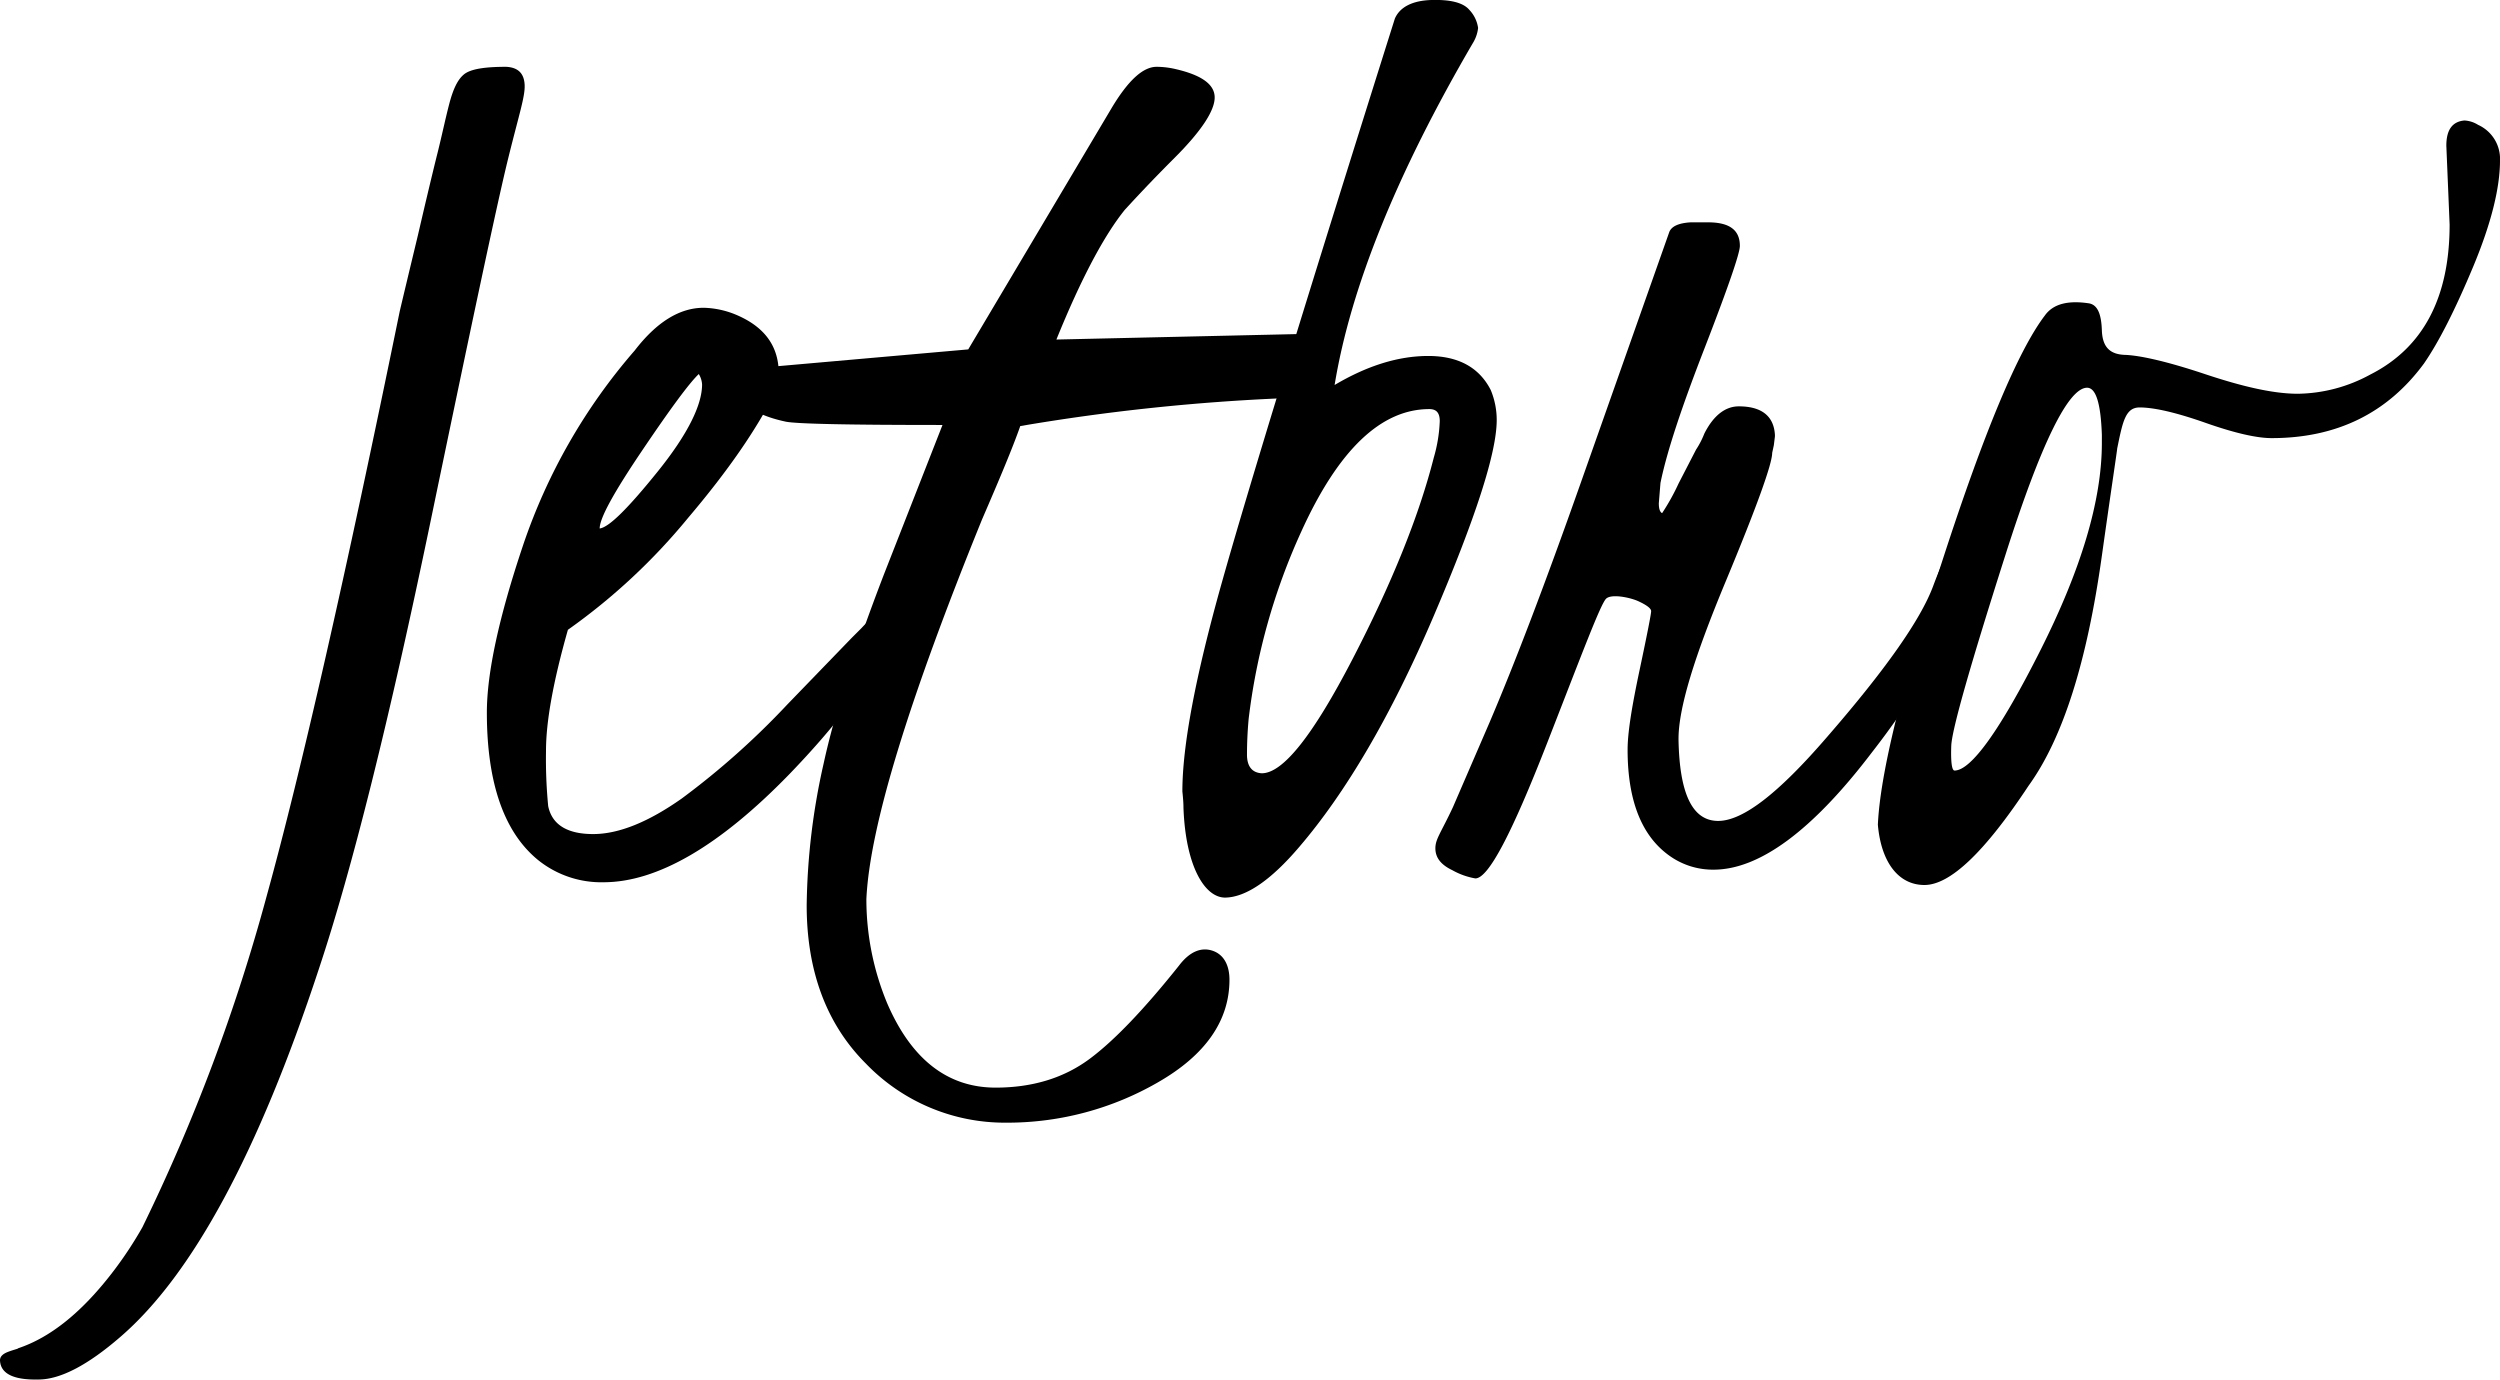
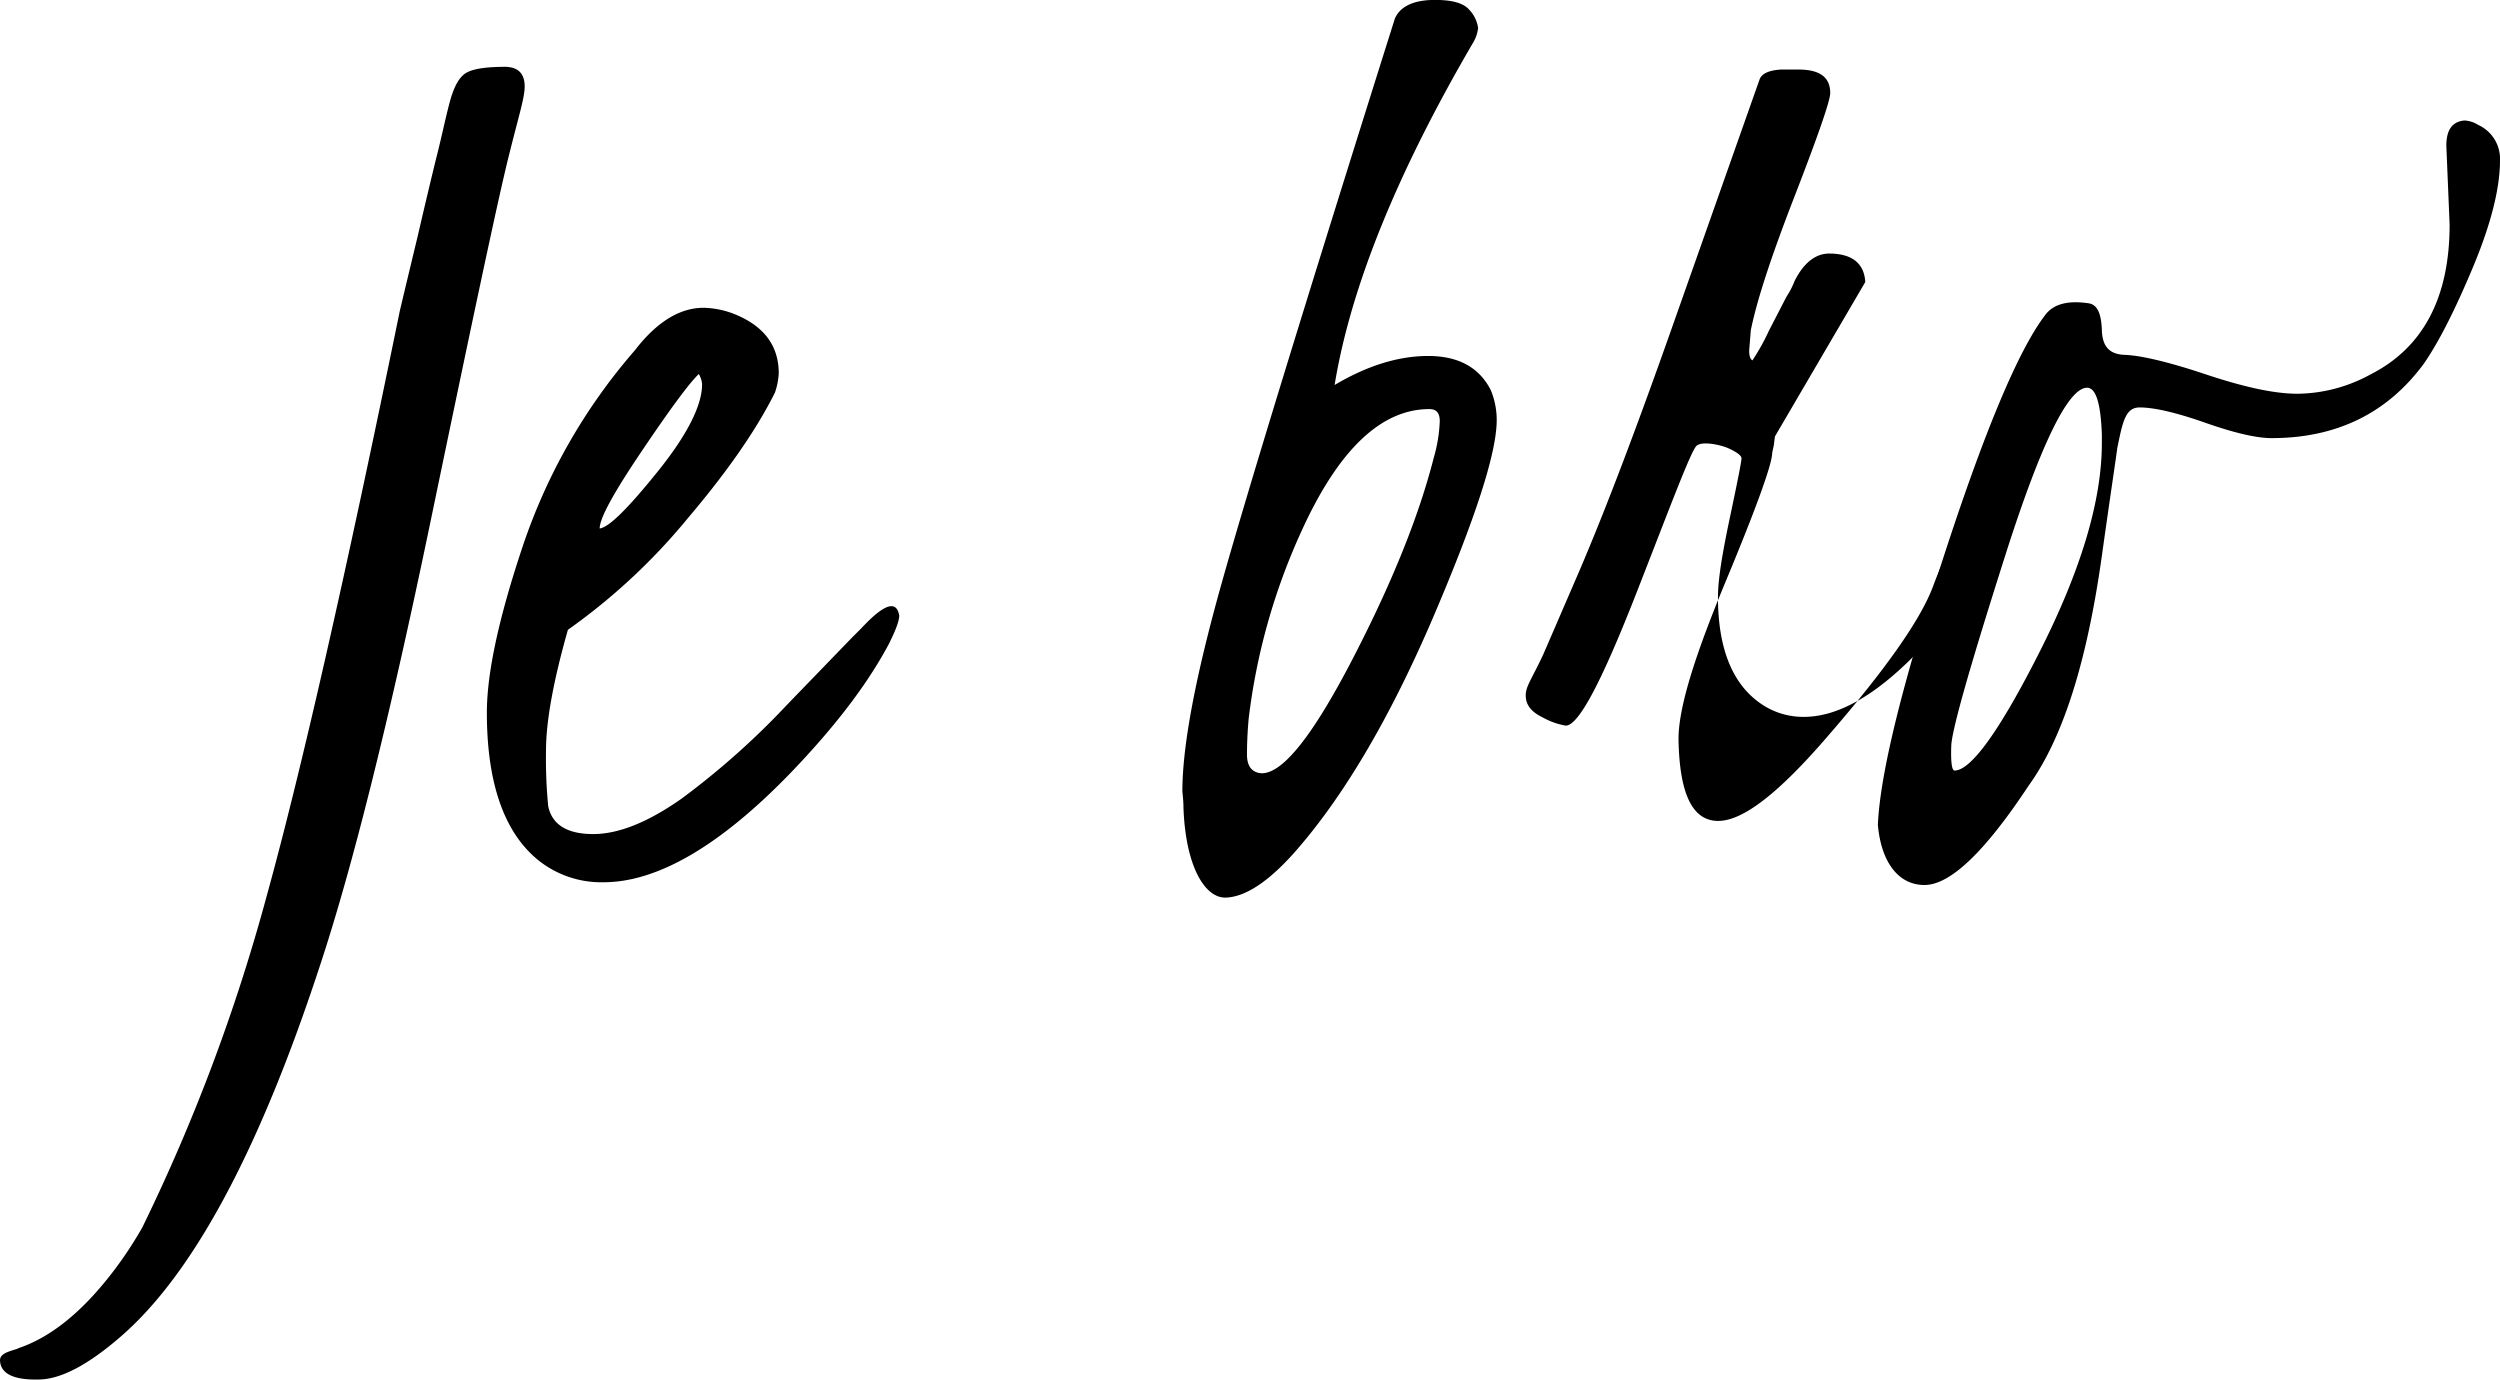
<svg xmlns="http://www.w3.org/2000/svg" class="logo home-logo" viewBox="0 0 456.5 251.9">
  <title>Jetbro logo</title>
  <g id="626d9a6d-1890-4396-889a-e9dcca76b358" data-name="Layer 2">
    <g id="41aab961-f6e2-404b-9b49-b7bacb3d8bd6" data-name="Layer 1">
      <path fill="#000" d="M58.2,177Q41.7,227.1,22,244.1q-9,7.8-15,7.8c-4.6.1-6.9-1.1-7-3.5,0-.7.5-1.2,1.6-1.6s1.7-.5,1.7-.6c6-2,11.8-6.7,17.5-14.2a71.4,71.4,0,0,0,5.2-7.9,339.8,339.8,0,0,0,22.7-60.5q9.4-34,24.3-106.8.8-3.4,3.3-13.8c1.6-6.9,2.8-11.9,3.6-15.1s1.4-6.1,2.1-8.8,1.5-4.5,2.7-5.5,3.8-1.4,7.7-1.4c2.2.1,3.3,1.2,3.4,3.3s-1,5.3-3,13.4S86.1,59.2,78.6,95.3,64.3,158.7,58.2,177Z" />
      <path fill="#000" d="M157.3,114.7c4.1-4.4,6.4-5.2,6.9-2.3,0,1-.7,2.8-1.9,5.2-4,7.5-10,15.3-18.1,23.7-12.8,13.2-24.2,19.8-34,19.8a18.4,18.4,0,0,1-12-4.1c-6.2-5.1-9.3-14.1-9.3-26.9,0-7.2,2.2-17.4,6.6-30.5A105.7,105.7,0,0,1,115.9,64q6-7.8,12.6-7.8a16.3,16.3,0,0,1,6.2,1.4c5,2.2,7.5,5.7,7.5,10.6a13,13,0,0,1-.7,3.5c-3.3,6.6-8.5,14.2-15.8,22.8a111.9,111.9,0,0,1-22,20.5c-2.7,9.5-4,16.8-4,22.1a89.6,89.6,0,0,0,.4,10.1c.7,3.4,3.5,5.1,8.2,5.1s10.1-2.2,16.2-6.5a143.4,143.4,0,0,0,19.3-17.2l11.7-12.1ZM109.5,96.5c1.7-.2,5.2-3.7,10.6-10.4s8.1-12.1,8.1-15.9a4.1,4.1,0,0,0-.6-1.9c-1.7,1.6-5.1,6.2-10.3,13.9S109.5,94.6,109.5,96.5Z" />
-       <path fill="#000" d="M192.9,62,237,61q1.4,0,3,2.4a13.2,13.2,0,0,1,1.7,6.5c-.1,1.8-2.4,2.7-7,2.8a379,379,0,0,0-48.4,5.1c-1.4,4-3.8,9.7-7,17.1-13.4,33-20.5,56.1-21.1,69.3a49.6,49.6,0,0,0,3.8,19c4.4,10.2,11,15.4,19.8,15.4,6.8,0,12.5-1.8,17.1-5.2s10.1-9.2,16.4-17.1c1.9-2.5,4-3.4,6.1-2.7s3.1,2.7,3.1,5.3c0,7.4-4.3,13.7-13,18.7a55,55,0,0,1-27.7,7.4,35.2,35.2,0,0,1-25.7-10.8c-7.2-7.2-10.8-16.9-10.8-28.9a123.2,123.2,0,0,1,3.1-25.9c2-9.2,5.7-20.7,11-34.5l10.7-27.3c-17.1,0-26.6-.2-28.6-.6-6.1-1.3-9.1-3.7-9.2-7.4.1-1.2,1-1.9,2.8-2.3l39.7-3.5L203,19.7c3-5,5.7-7.5,8.2-7.5a15.5,15.5,0,0,1,3.4.4c4.8,1.1,7.2,2.8,7.2,5.2s-2.4,6.1-7.3,11-7.9,8.2-9.1,9.5C201.6,43,197.4,50.9,192.9,62Z" />
      <path fill="#000" d="M254.7,3.4c.9-2.1,3.2-3.3,6.7-3.4s5.8.5,6.9,1.8a6,6,0,0,1,1.6,3.3,6.6,6.6,0,0,1-.8,2.5c-14.1,24.1-22.5,45-25.4,62.7,5.9-3.5,11.6-5.3,17.1-5.3s9.3,2.1,11.4,6.2a14.2,14.2,0,0,1,1.1,5.5c0,6-3.9,18-11.6,36s-16,32.1-24.5,42c-5.2,6.1-9.7,9.1-13.4,9.2s-7.3-5.5-7.7-16.4c0-1-.1-2-.2-3q0-12.5,7.2-38.1T254.7,3.4ZM228,131.3c-.2,2.2-.3,4.4-.3,6.5s.9,3.3,2.7,3.4c3.9,0,9.4-7,16.6-20.9s12.1-26.1,14.8-36.7a27.3,27.3,0,0,0,1.1-6.7c0-1.5-.6-2.2-1.9-2.2-8.8,0-16.6,7.4-23.4,22.4A114.9,114.9,0,0,0,228,131.3Z" />
-       <path fill="#000" d="M324.1,79.7l-.2,1.6-.3,1.4c0,2-2.8,9.8-8.5,23.5s-8.7,23.3-8.6,29c.2,9.7,2.5,14.6,7.1,14.7s11.2-5.1,20-15.3c10.6-12.2,17.1-21.4,19.4-27.6s4.2-9.1,5.5-9.1,1.6,1.2,1.7,3.4a13,13,0,0,1-.7,4.9l-1.2,3.3q-5.2,13.4-16.5,27.9c-10.8,14.2-20.5,21.4-28.9,21.4a13.6,13.6,0,0,1-7.4-2.1c-5.5-3.5-8.3-10.1-8.3-19.8,0-3.2.8-8,2.2-14.6s2.1-10.2,2.1-10.7-.8-1.1-2.3-1.8-4.9-1.4-5.9-.5-4.4,10-10.8,26.4-10.7,24.7-13.1,24.7a13.1,13.1,0,0,1-4.2-1.5c-2.1-1-3.1-2.3-3.1-4s1-2.8,3.2-7.5l6.7-15.5q7-16.4,16.6-43.6l16.2-45.9q.6-1.6,3.9-1.8h3.2c3.9,0,5.8,1.4,5.8,4.3q0,2-6.3,18.3c-4.2,10.8-7,19.1-8.2,25l-.3,3.7q0,1.5.6,1.8a40,40,0,0,0,3-5.4l3.2-6.2a15.4,15.4,0,0,0,1.5-2.9c1.7-3.4,3.9-5,6.3-5,4.2,0,6.4,1.8,6.6,5.2Z" />
+       <path fill="#000" d="M324.1,79.7l-.2,1.6-.3,1.4c0,2-2.8,9.8-8.5,23.5s-8.7,23.3-8.6,29c.2,9.7,2.5,14.6,7.1,14.7s11.2-5.1,20-15.3c10.6-12.2,17.1-21.4,19.4-27.6s4.2-9.1,5.5-9.1,1.6,1.2,1.7,3.4a13,13,0,0,1-.7,4.9l-1.2,3.3c-10.8,14.2-20.5,21.4-28.9,21.4a13.6,13.6,0,0,1-7.4-2.1c-5.5-3.5-8.3-10.1-8.3-19.8,0-3.2.8-8,2.2-14.6s2.1-10.2,2.1-10.7-.8-1.1-2.3-1.8-4.9-1.4-5.9-.5-4.4,10-10.8,26.4-10.7,24.7-13.1,24.7a13.1,13.1,0,0,1-4.2-1.5c-2.1-1-3.1-2.3-3.1-4s1-2.8,3.2-7.5l6.7-15.5q7-16.4,16.6-43.6l16.2-45.9q.6-1.6,3.9-1.8h3.2c3.9,0,5.8,1.4,5.8,4.3q0,2-6.3,18.3c-4.2,10.8-7,19.1-8.2,25l-.3,3.7q0,1.5.6,1.8a40,40,0,0,0,3-5.4l3.2-6.2a15.4,15.4,0,0,0,1.5-2.9c1.7-3.4,3.9-5,6.3-5,4.2,0,6.4,1.8,6.6,5.2Z" />
      <path fill="#000" d="M447.3,41l-.6-14.4c0-2.9,1.1-4.4,3.3-4.6a5.2,5.2,0,0,1,2.5.8,6.8,6.8,0,0,1,4,6.5c0,5-1.6,11.5-4.9,19.4s-6.3,13.8-9,17.7c-6.7,9.1-16,13.6-27.8,13.6-2.7,0-6.7-.9-12.1-2.8s-9.4-2.8-12-2.8-3.1,2.6-4.1,7.5c0,.3-1,6.8-2.8,19.6-2.7,19.3-7.1,33.3-13.4,42-8,12.1-14.3,18.1-19,18.1s-7.9-4.1-8.5-11q.6-13.8,11.9-48.6t18.6-44.4c1.5-2.1,4.2-2.8,8.1-2.2,1.5.3,2.2,1.9,2.3,4.9s1.4,4.4,4.2,4.5,7.7,1.2,14.6,3.5,12.5,3.6,17,3.6a28.3,28.3,0,0,0,13.2-3.5C442.5,63.5,447.3,54.3,447.3,41ZM381.1,70.8c-3.4,0-8.4,10.1-14.9,30.5s-9.8,32-9.9,34.9.1,4.5.6,4.5c3,0,8.3-7.3,15.7-22s11.2-27.3,11.2-37.8V79.4C383.6,73.6,382.7,70.8,381.1,70.8Z" />
    </g>
  </g>
</svg>